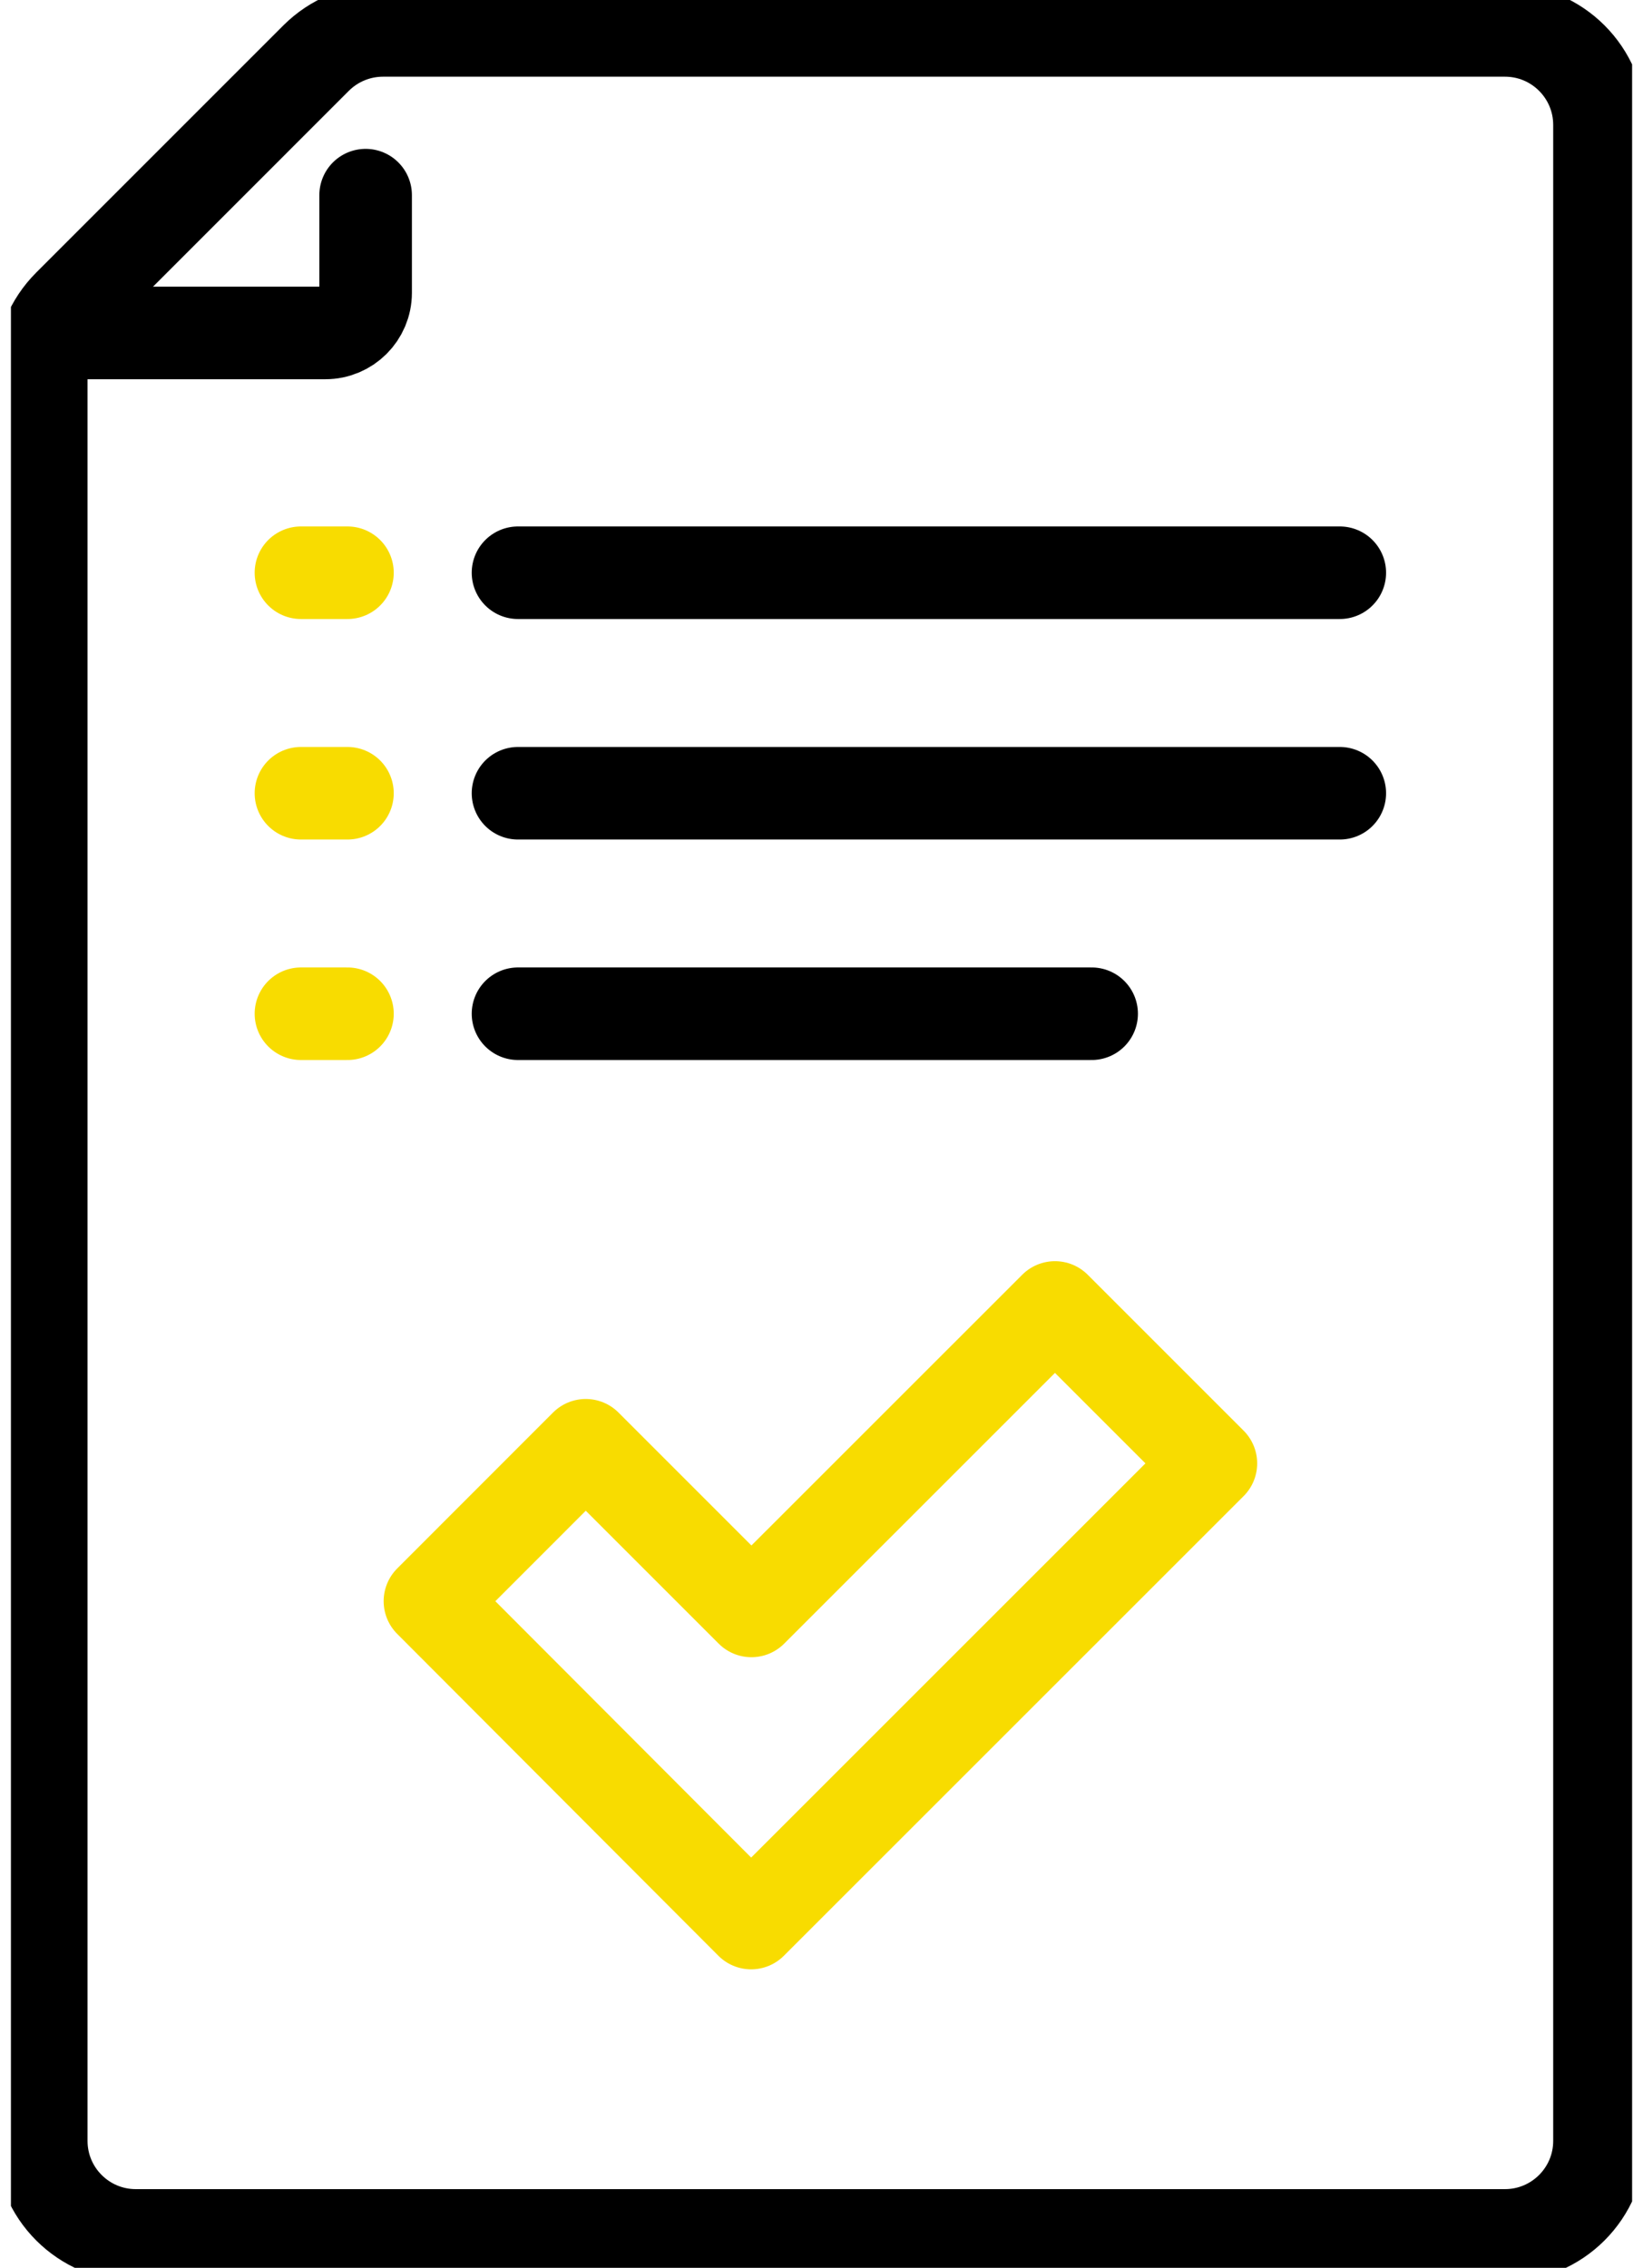
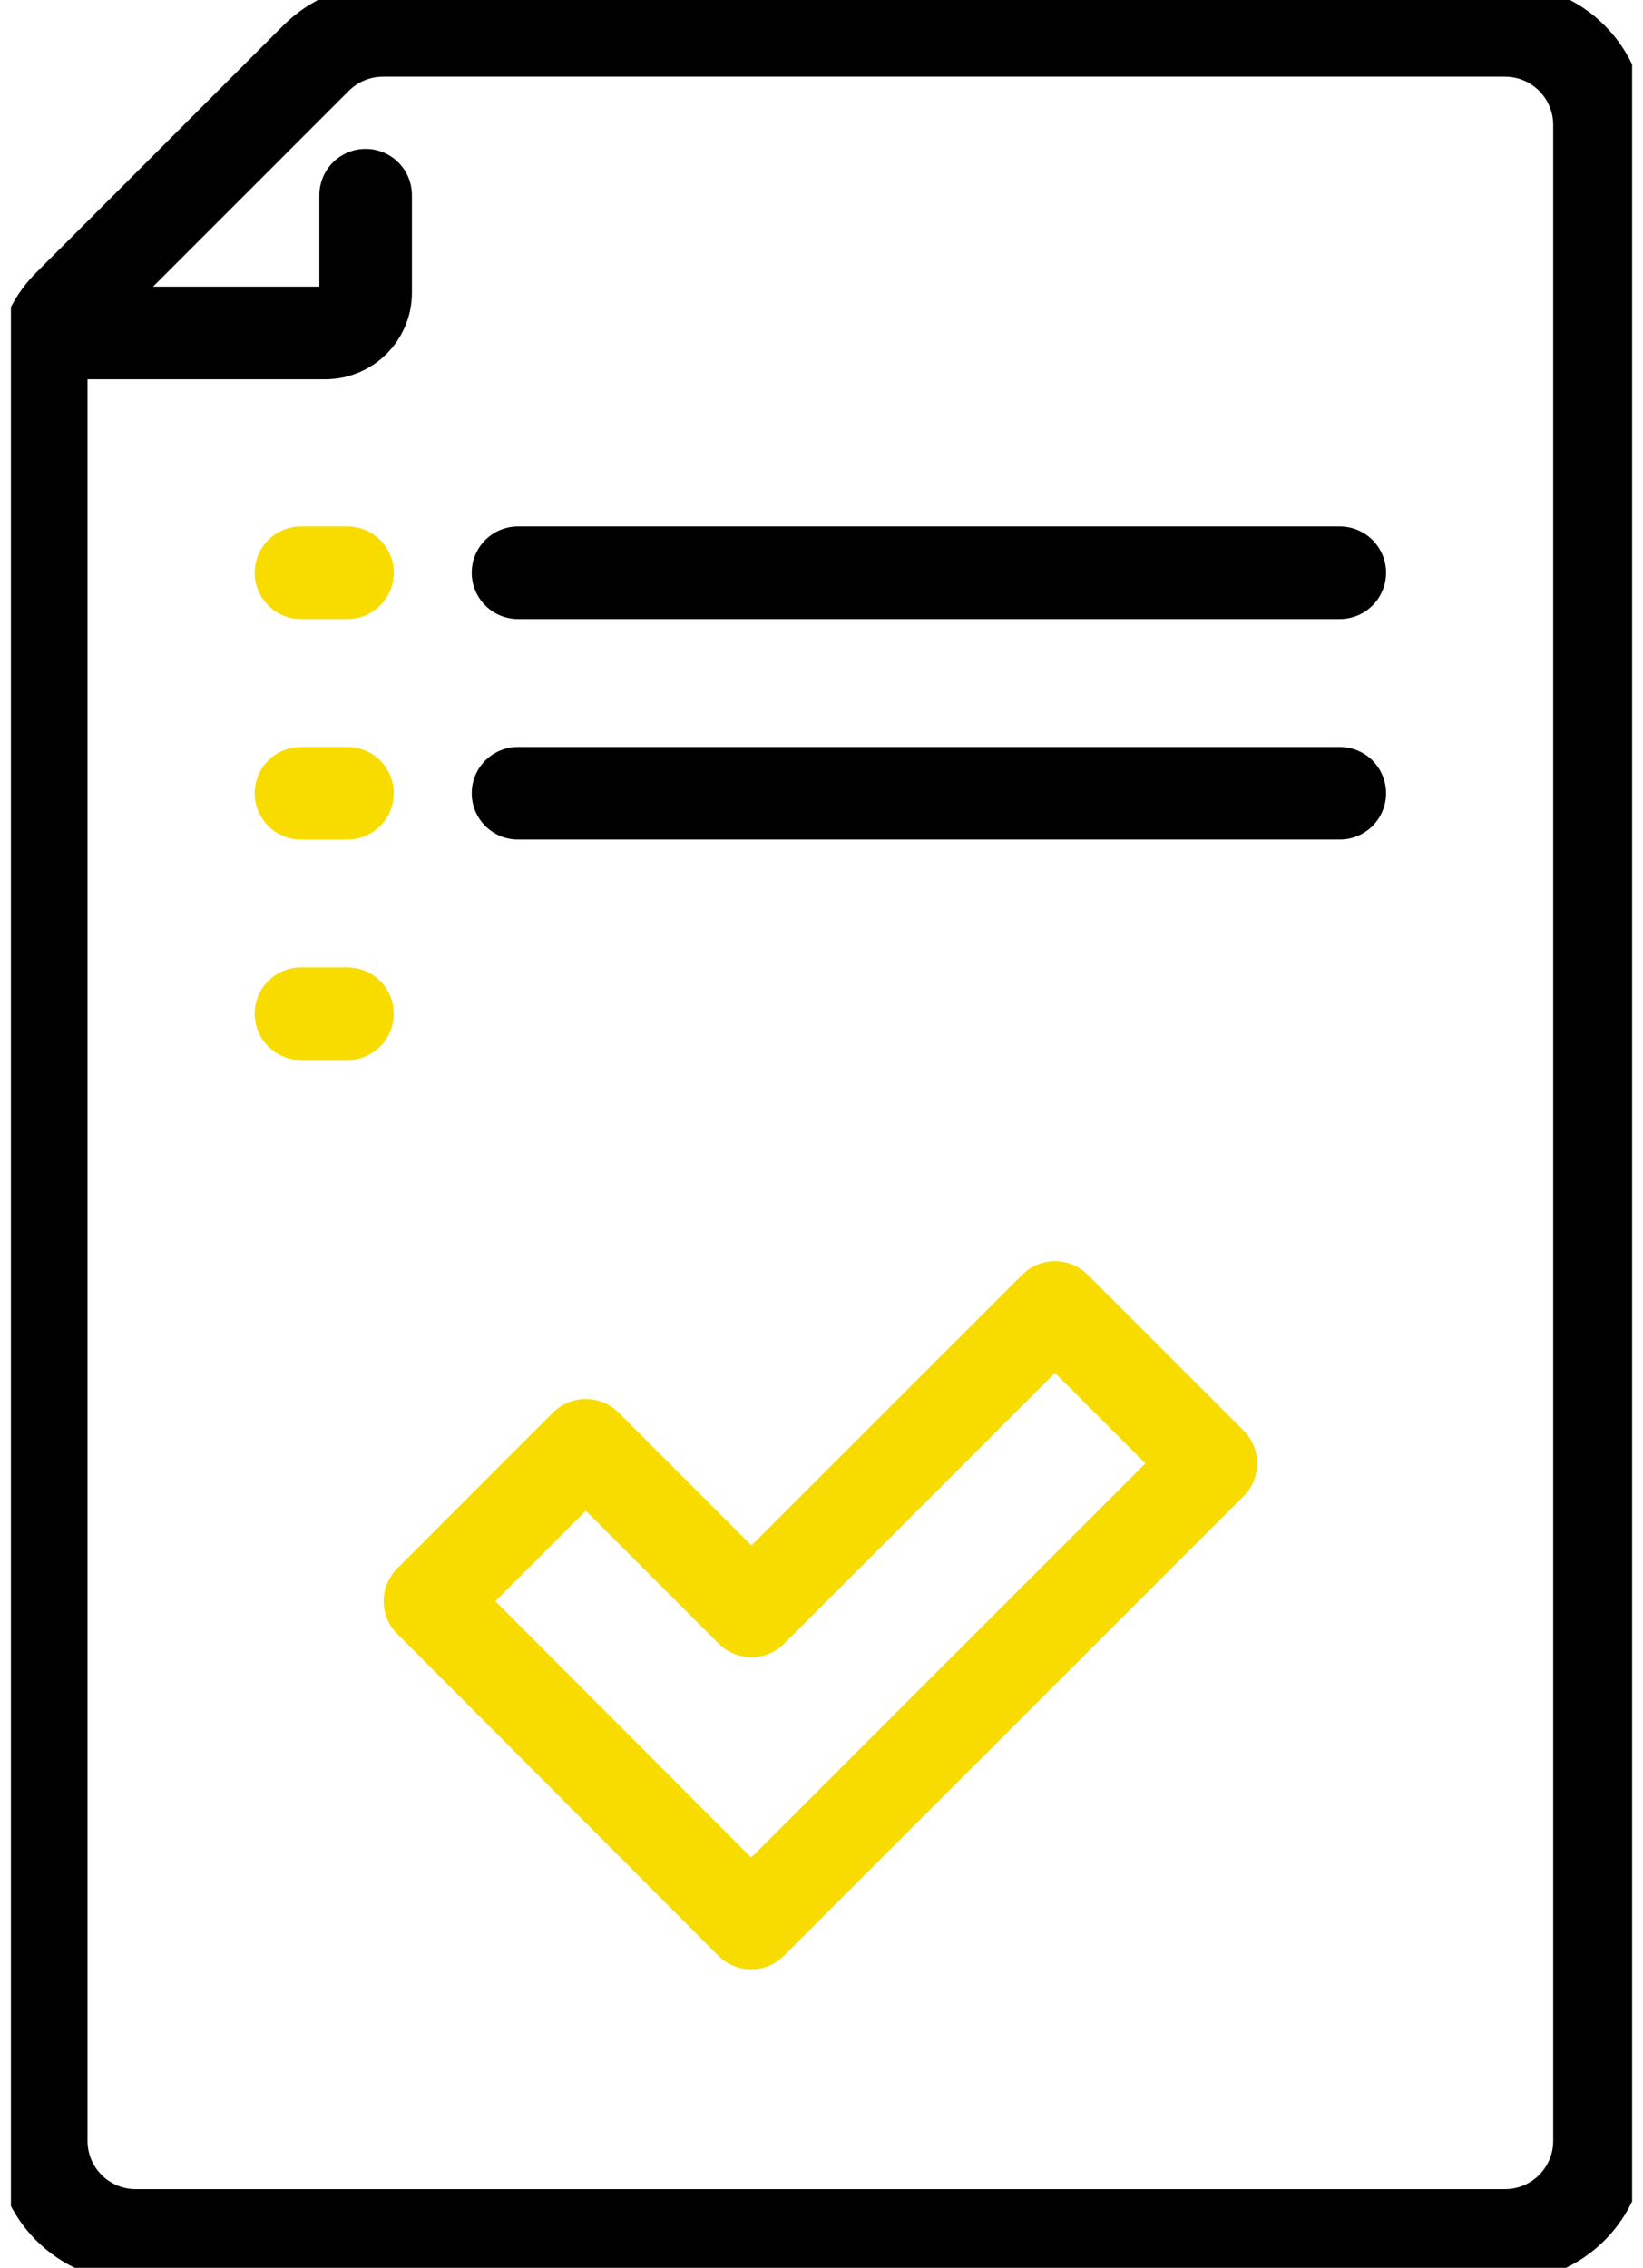
<svg xmlns="http://www.w3.org/2000/svg" width="71" height="98" viewBox="0 0 71 98" fill="none">
  <g clip-path="url(#clip0_88_863)">
    <path d="M22.385 24.75H57.897" stroke="black" stroke-width="4" stroke-miterlimit="2" stroke-linecap="round" stroke-linejoin="round" />
    <path fill-rule="evenodd" clip-rule="evenodd" d="M16.552 1.314H65.035C67.29 1.314 69.119 3.142 69.119 5.398V92.516C69.119 94.772 67.29 96.6 65.035 96.6H5.866C3.612 96.6 1.783 94.772 1.783 92.516V16.08C1.783 14.996 2.212 13.958 2.98 13.192L13.661 2.51C14.429 1.744 15.466 1.314 16.552 1.314Z" stroke="black" stroke-width="4" stroke-miterlimit="2" stroke-linecap="round" stroke-linejoin="round" />
-     <path d="M22.385 43.807H47.174" stroke="black" stroke-width="4" stroke-miterlimit="2" stroke-linecap="round" stroke-linejoin="round" />
    <path fill-rule="evenodd" clip-rule="evenodd" d="M45.589 56.5L32.472 69.614L25.313 62.455L18.579 69.193L32.459 83.102L52.327 63.238L45.589 56.5Z" stroke="#F8DC00" stroke-width="4" stroke-miterlimit="2" stroke-linecap="round" stroke-linejoin="round" />
    <path d="M2.695 14.388H14.062C15.02 14.388 15.8 13.612 15.8 12.654V8.433" stroke="black" stroke-width="4" stroke-miterlimit="2" stroke-linecap="round" stroke-linejoin="round" />
    <path d="M22.385 34.279H57.897" stroke="black" stroke-width="4" stroke-miterlimit="2" stroke-linecap="round" stroke-linejoin="round" />
    <path d="M13.005 24.75H15.015" stroke="#F8DC00" stroke-width="4" stroke-miterlimit="2" stroke-linecap="round" stroke-linejoin="round" />
    <path d="M13.005 43.807H15.015" stroke="#F8DC00" stroke-width="4" stroke-miterlimit="2" stroke-linecap="round" stroke-linejoin="round" />
    <path d="M13.005 34.279H15.015" stroke="#F8DC00" stroke-width="4" stroke-miterlimit="2" stroke-linecap="round" stroke-linejoin="round" />
  </g>
  <defs>
    <clipPath id="clip0_88_863">
      <rect width="70.057" height="98" fill="white" transform="translate(0.472)" />
    </clipPath>
  </defs>
</svg>